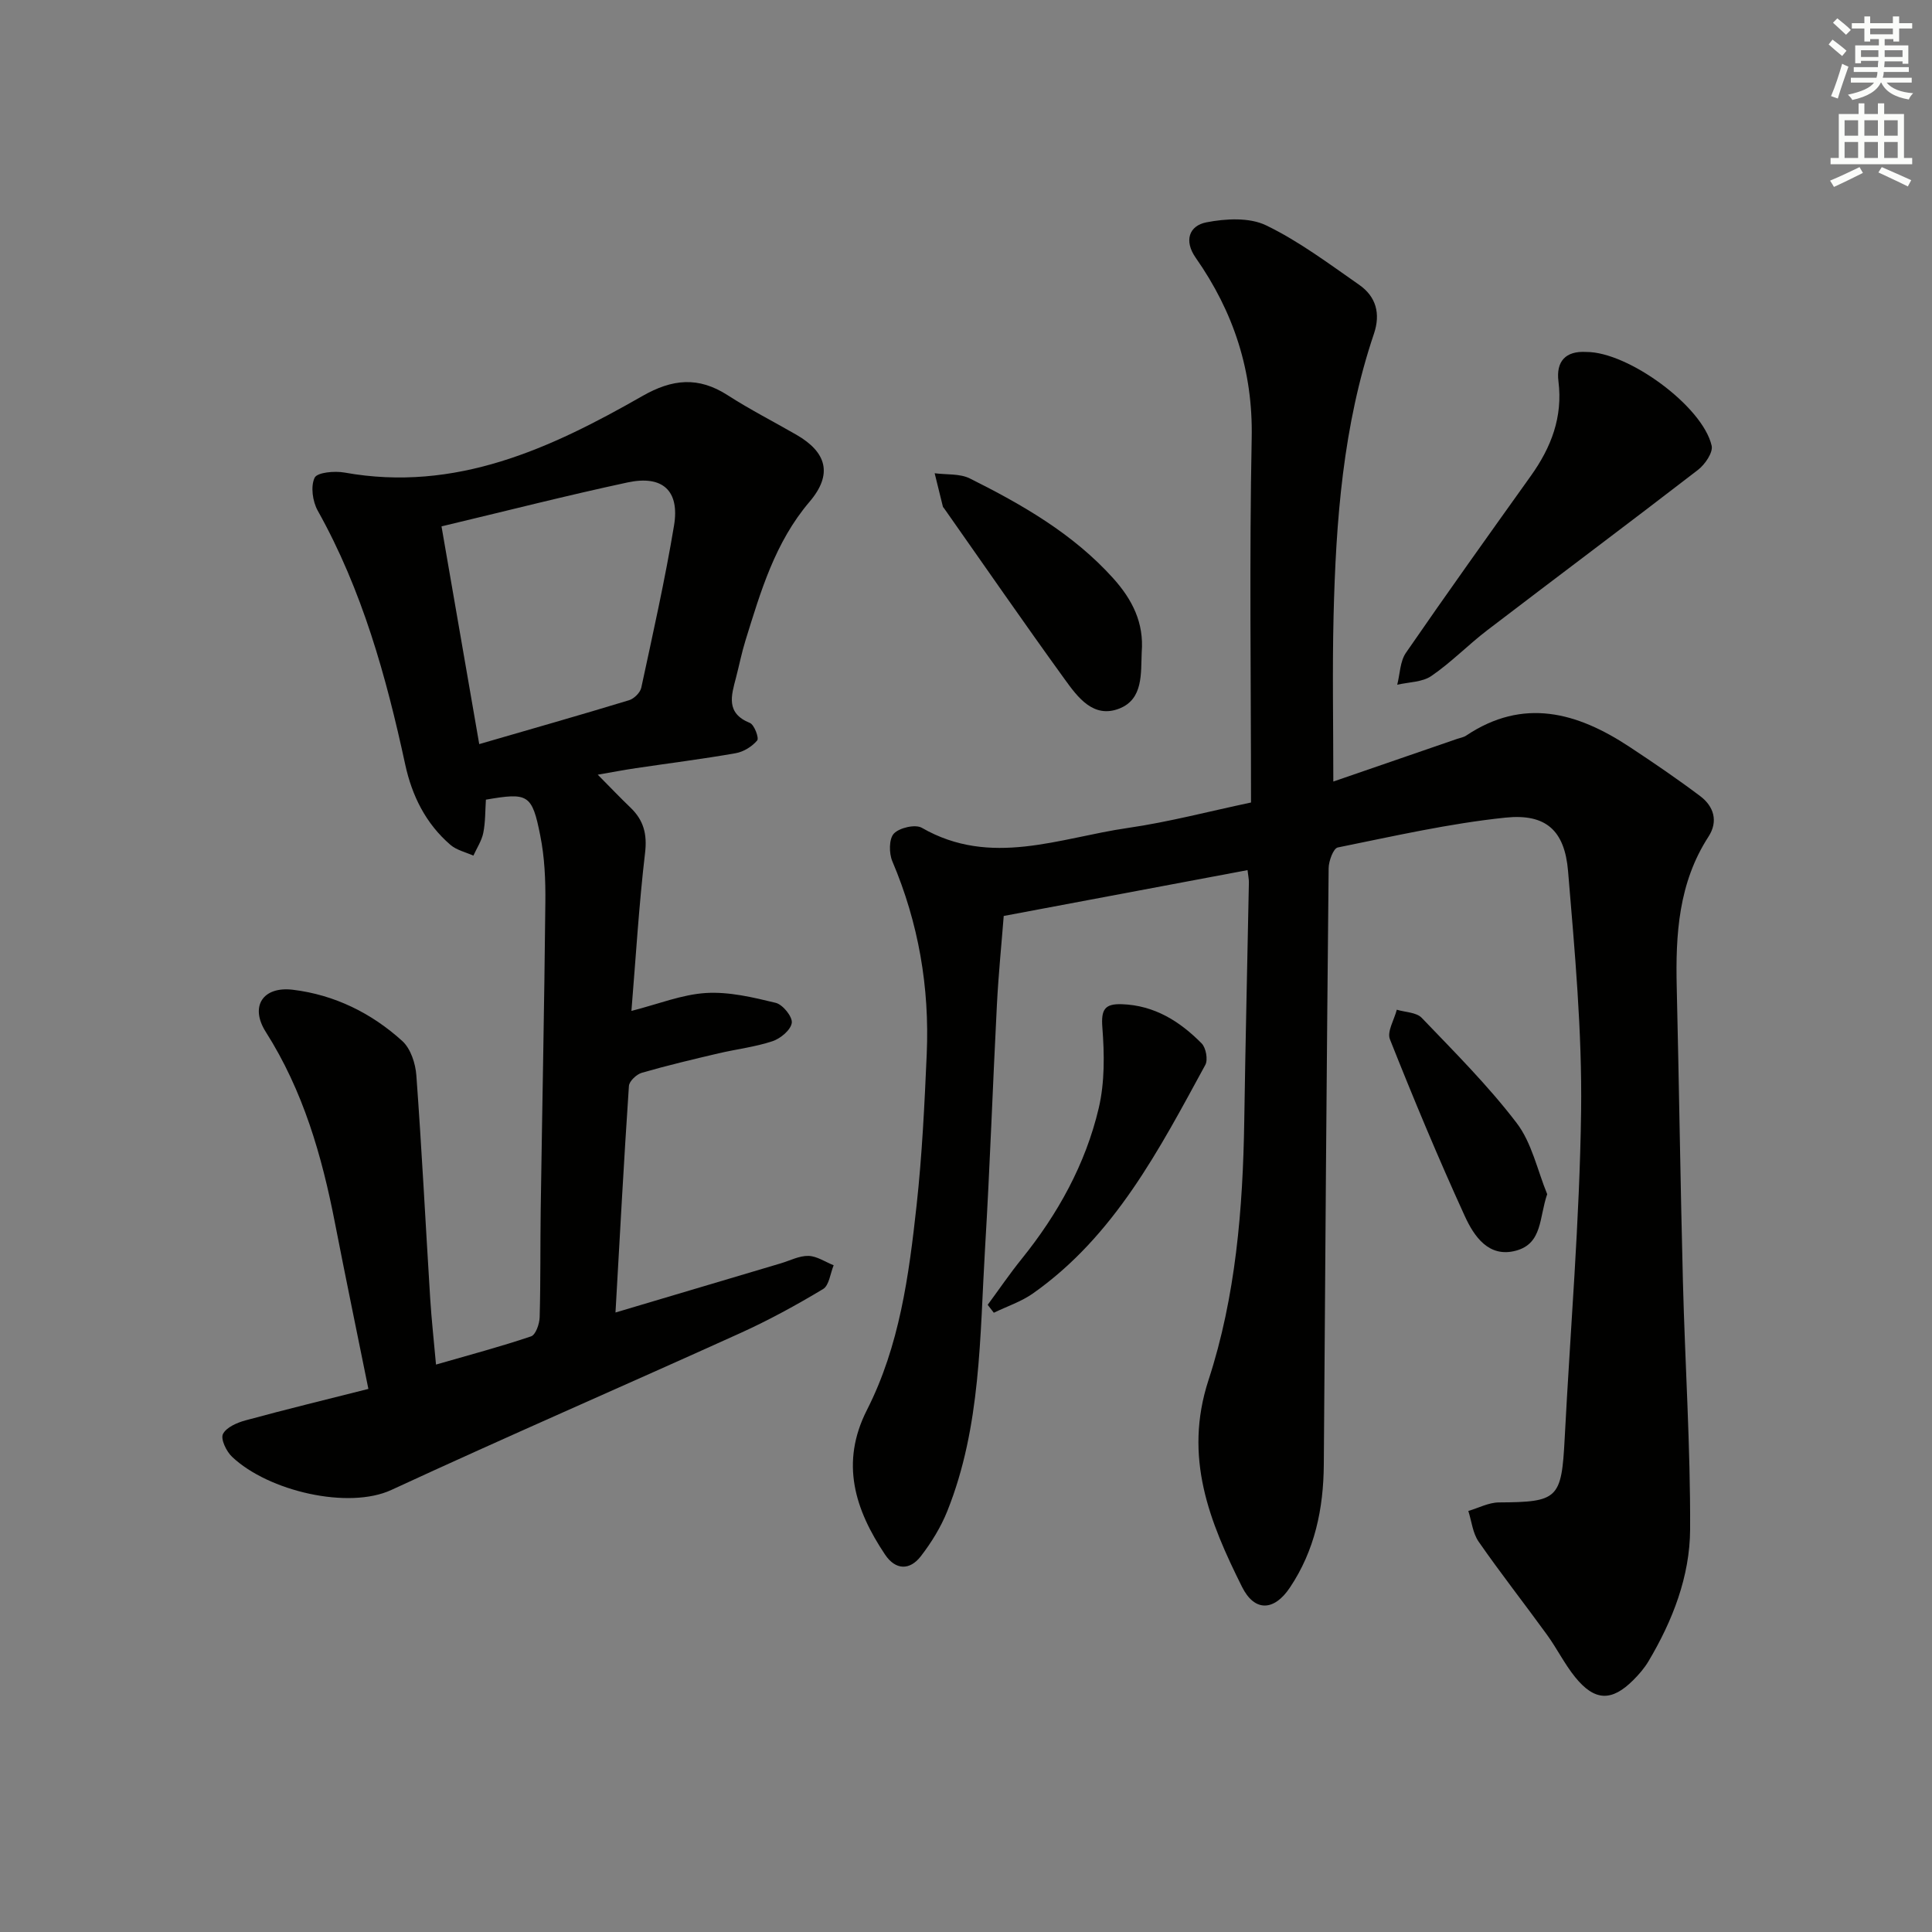
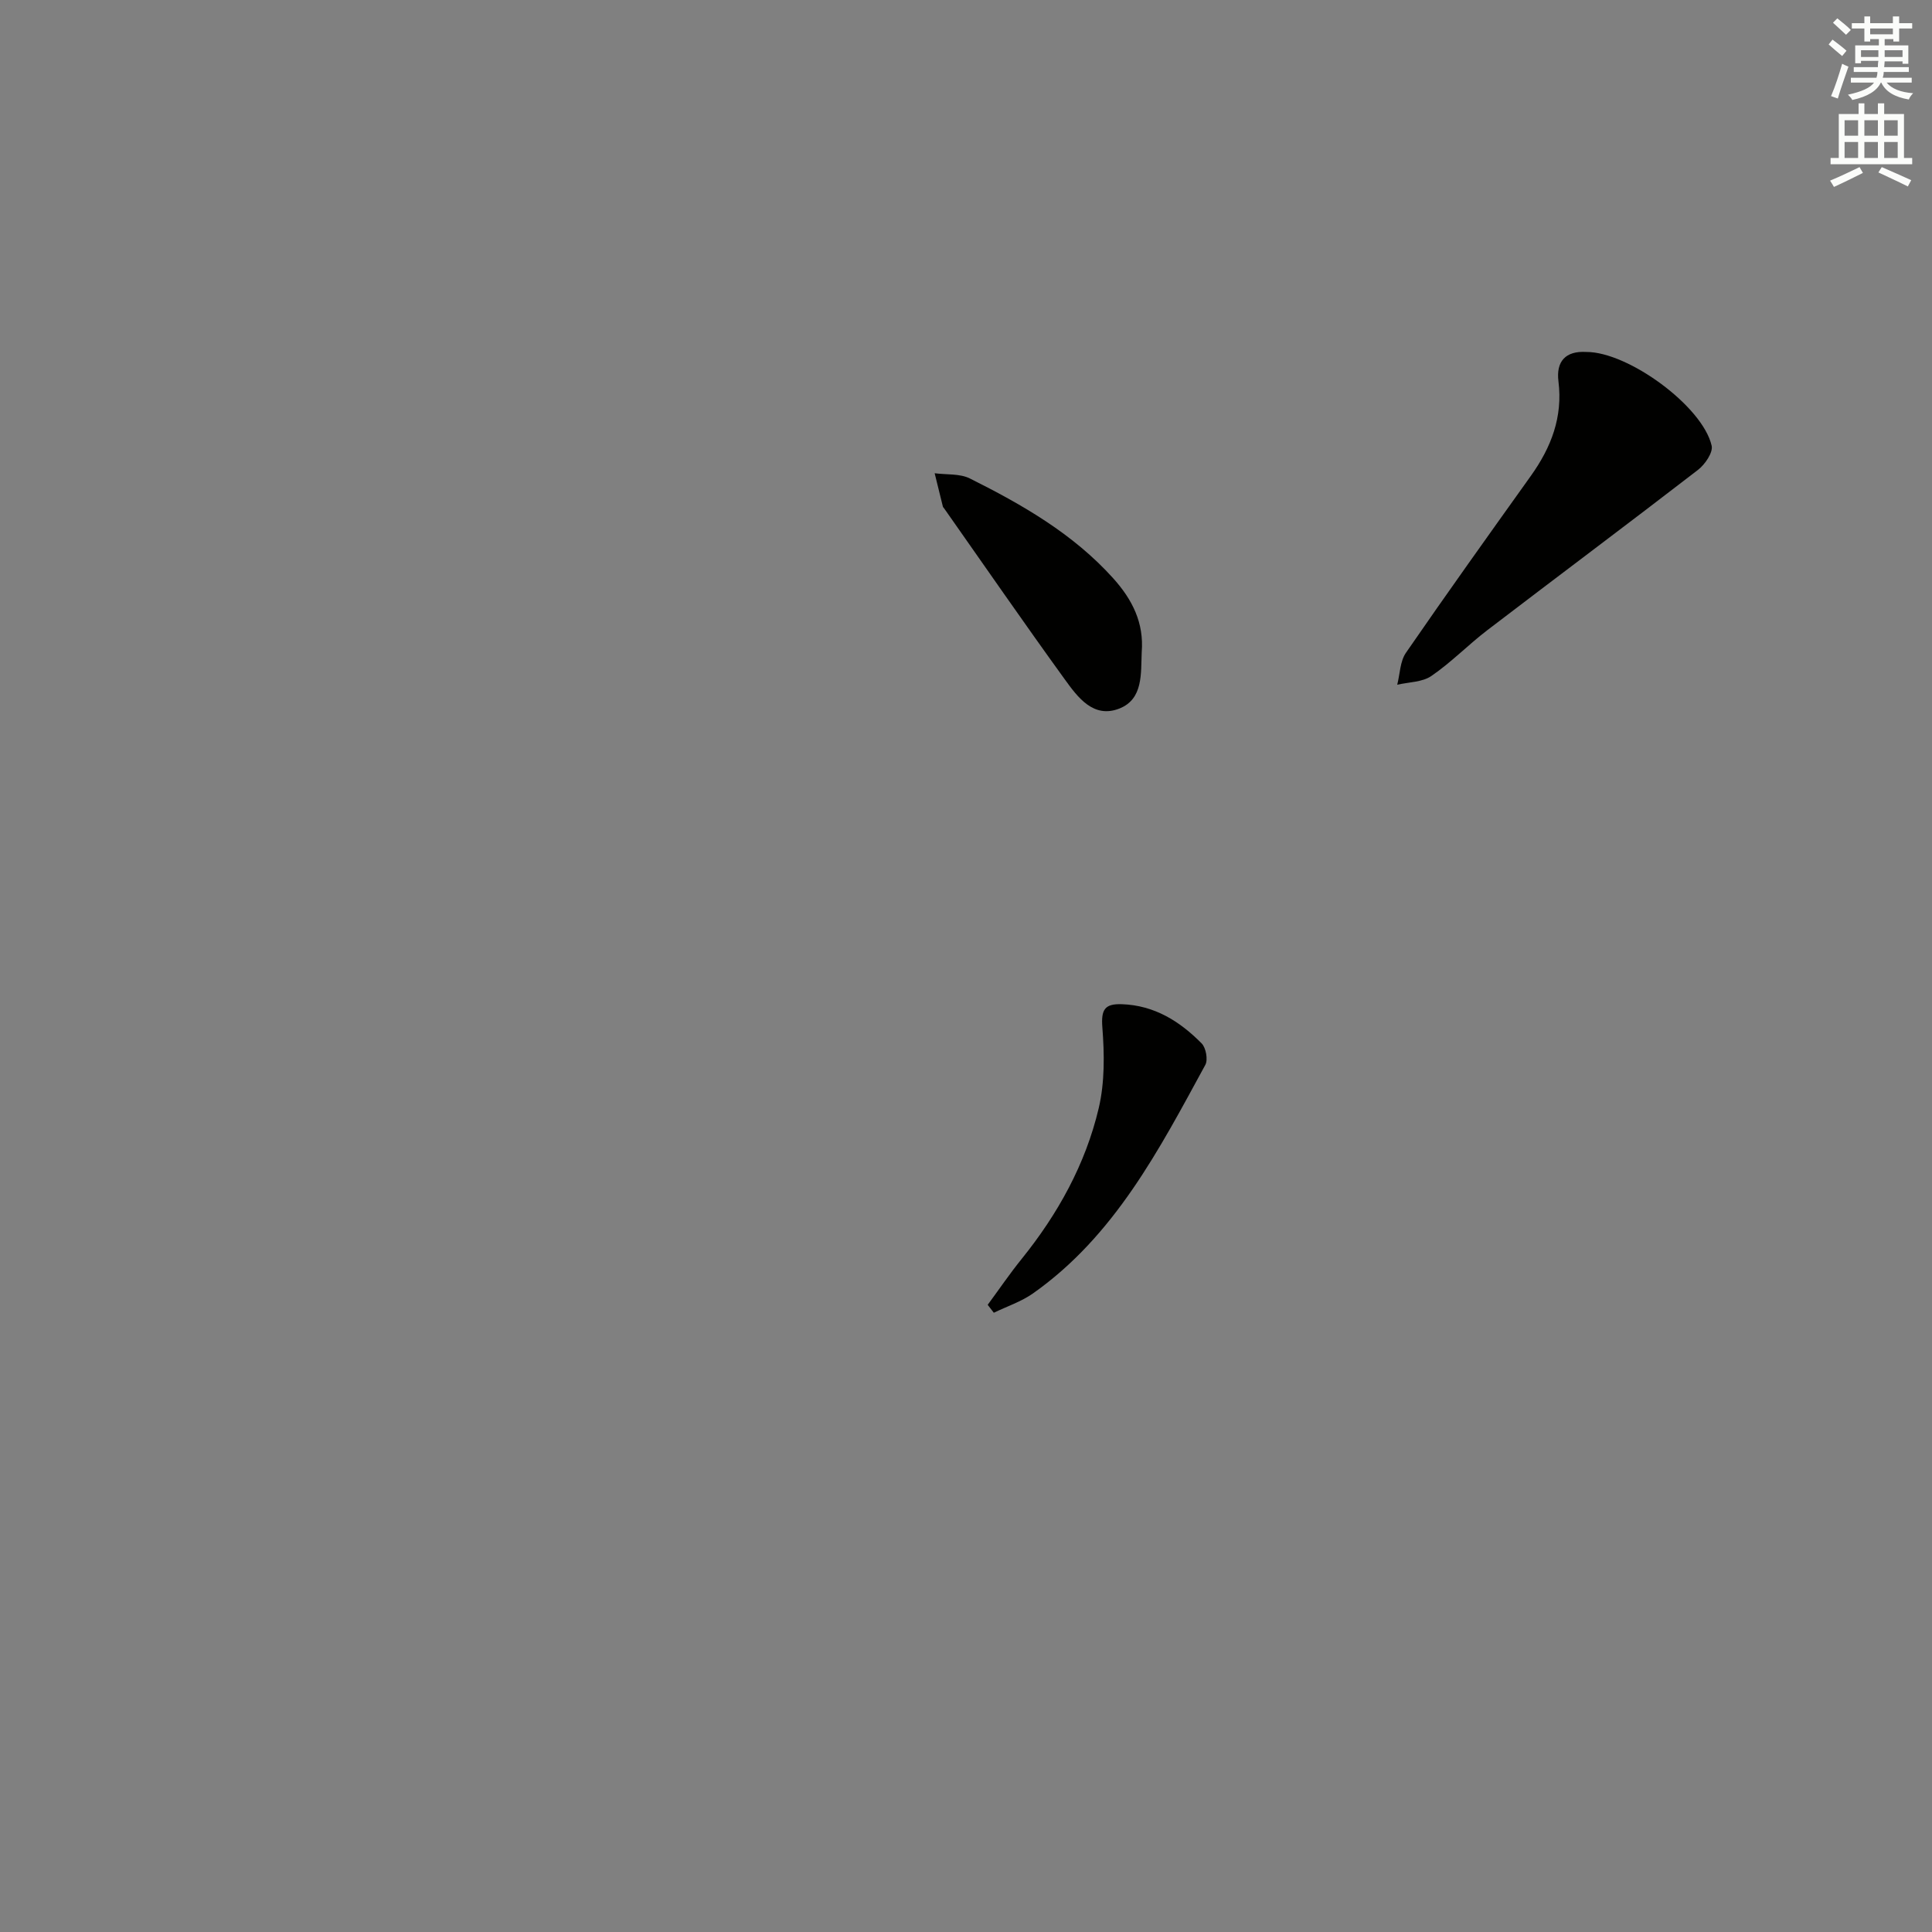
<svg xmlns="http://www.w3.org/2000/svg" enable-background="new 0 0 400 400" viewBox="0 0 400 400">
  <rect x="0" y="0" width="400" height="400" fill="#808080" stroke="none" />
  <g fill="#010100">
-     <path d="m258.29 180.15c-16.81 3.16-33.22 6.24-50.48 9.49-.43 5.52-1.08 11.94-1.41 18.36-.87 16.78-1.44 33.57-2.45 50.34-1.1 18.37-.81 36.99-7.81 54.49-1.33 3.33-3.29 6.52-5.49 9.37-2.29 2.97-5.24 2.9-7.41-.34-6.24-9.32-9.32-18.98-3.75-29.94 6.75-13.27 8.69-27.83 10.28-42.36 1.14-10.4 1.64-20.88 2.1-31.33.6-13.8-1.69-27.12-7.12-39.91-.71-1.66-.71-4.65.32-5.74 1.15-1.21 4.44-1.97 5.79-1.19 14.28 8.22 28.49 2.07 42.64.03 8.49-1.23 16.84-3.44 25.51-5.27 0-25.56-.36-50.51.14-75.43.28-13.96-3.75-26.15-11.59-37.35-2.47-3.53-1.38-6.64 2.22-7.34 3.98-.77 8.88-1.05 12.34.62 6.83 3.3 13.03 7.96 19.3 12.33 3.47 2.43 4.46 5.94 3.03 10.15-6.4 18.96-7.87 38.67-8.35 58.47-.27 11.09-.05 22.19-.05 34.21 8.5-2.93 17.06-5.88 25.63-8.83.63-.22 1.33-.32 1.87-.68 11.84-7.92 22.96-4.82 33.75 2.28 4.99 3.29 9.94 6.66 14.71 10.25 2.82 2.12 3.77 5.21 1.72 8.38-6.22 9.59-6.84 20.27-6.58 31.21.48 20.3.76 40.61 1.28 60.91.44 17.11 1.57 34.22 1.49 51.33-.05 9.71-3.61 18.87-8.62 27.29-.84 1.41-1.95 2.7-3.12 3.87-4.49 4.51-8.03 4.41-12.08-.61-2.18-2.7-3.74-5.89-5.79-8.72-4.68-6.46-9.62-12.75-14.17-19.3-1.23-1.76-1.45-4.22-2.14-6.36 2.11-.62 4.21-1.75 6.32-1.77 12.26-.07 12.98-.73 13.63-13.24 1.17-22.58 3.1-45.14 3.4-67.72.22-16.57-1.32-33.2-2.7-49.75-.7-8.39-4.56-11.94-12.95-11.07-11.67 1.21-23.2 3.85-34.73 6.18-.91.18-1.88 2.81-1.89 4.31-.41 41.13-.72 82.26-1 123.4-.06 9.16-1.85 17.82-7.04 25.55-3.25 4.85-7.29 5.04-9.89-.17-6.72-13.47-12.17-26.81-6.94-42.83 5.63-17.24 7.12-35.44 7.4-53.62.25-16.47.64-32.95.96-49.42.01-.64-.14-1.29-.28-2.53z" />
-     <path d="m100.6 165.56c-.15 2.26-.09 4.62-.54 6.87-.33 1.64-1.34 3.15-2.05 4.72-1.6-.72-3.47-1.13-4.75-2.23-5.1-4.39-7.96-10.15-9.37-16.66-3.94-18.23-8.9-36.09-18.11-52.54-1.06-1.9-1.5-5.02-.64-6.81.54-1.12 4.15-1.44 6.2-1.07 23 4.13 42.63-4.97 61.65-15.84 6.22-3.56 11.6-4.07 17.64-.19 4.61 2.97 9.51 5.47 14.27 8.21 6.27 3.62 7.55 8.18 2.71 13.86-7.17 8.42-10.11 18.56-13.26 28.7-.79 2.53-1.3 5.15-1.97 7.72-.97 3.71-2.16 7.34 2.88 9.38.91.37 1.93 3.13 1.51 3.62-1.06 1.26-2.81 2.35-4.44 2.64-6.86 1.21-13.78 2.07-20.68 3.1-2.44.36-4.87.83-7.89 1.35 2.49 2.51 4.58 4.71 6.77 6.81 2.73 2.62 3.49 5.5 3.02 9.41-1.26 10.7-1.9 21.47-2.82 32.69 5.61-1.43 10.48-3.41 15.44-3.71 4.77-.29 9.72.89 14.44 2.04 1.45.35 3.49 2.87 3.32 4.14-.19 1.46-2.33 3.25-3.99 3.8-3.6 1.2-7.45 1.64-11.16 2.51-5.32 1.25-10.65 2.51-15.9 4.03-1.1.32-2.61 1.74-2.67 2.74-1.04 15.38-1.86 30.78-2.78 46.89 11.72-3.49 22.97-6.84 34.23-10.18 1.91-.57 3.83-1.59 5.73-1.54 1.75.05 3.47 1.25 5.21 1.94-.7 1.69-.93 4.17-2.2 4.93-5.53 3.32-11.23 6.44-17.1 9.1-24.06 10.9-48.31 21.4-72.28 32.49-8.84 4.09-25.44.29-32.99-6.88-1.17-1.11-2.39-3.67-1.87-4.7.7-1.4 2.94-2.36 4.71-2.84 8.28-2.25 16.61-4.28 25.4-6.5-2.42-11.98-4.74-23.15-6.92-34.35-2.71-13.94-6.58-27.38-14.32-39.56-3.36-5.29-.6-9.49 5.62-8.73 8.61 1.05 16.26 4.82 22.64 10.61 1.73 1.57 2.73 4.64 2.91 7.1 1.13 15.41 1.91 30.84 2.87 46.26.27 4.3.75 8.59 1.2 13.63 6.82-1.97 13.32-3.69 19.68-5.84.96-.32 1.74-2.57 1.78-3.95.21-7.49.11-14.99.22-22.49.31-21.14.75-42.27.96-63.41.05-4.62-.15-9.35-1.06-13.86-1.7-8.57-2.52-8.91-11.25-7.41zm-9.19-56.58c2.66 15.33 5.16 29.78 7.81 45.08 10.81-3.14 20.95-6.02 31.03-9.09 1.03-.31 2.3-1.57 2.52-2.59 2.4-11.16 4.91-22.32 6.78-33.57 1.2-7.22-2.36-10.48-9.6-8.93-12.59 2.7-25.07 5.89-38.54 9.1z" />
    <path d="m328.43 72.87c8.63-.04 24.08 11.22 25.95 19.41.32 1.41-1.39 3.9-2.84 5.01-14.47 11.16-29.11 22.1-43.63 33.2-3.96 3.03-7.47 6.67-11.57 9.47-1.88 1.29-4.68 1.25-7.06 1.81.57-2.22.58-4.84 1.8-6.61 8.48-12.31 17.18-24.47 25.87-36.64 4.2-5.88 6.64-12.17 5.71-19.57-.51-4.09 1.43-6.34 5.77-6.08z" />
    <path d="m236.38 135c-.19 4.44.34 9.72-4.61 11.69-5.38 2.13-8.64-2.33-11.33-6.05-8.46-11.69-16.65-23.56-24.95-35.36-.1-.14-.24-.26-.28-.41-.57-2.29-1.13-4.59-1.7-6.89 2.45.33 5.2.04 7.29 1.08 10.86 5.43 21.36 11.44 29.66 20.65 3.97 4.41 6.41 9.23 5.92 15.29z" />
    <path d="m204.49 270.15c2.33-3.16 4.54-6.41 7-9.46 7.52-9.32 13.25-19.64 15.99-31.26 1.26-5.36 1.18-11.19.75-16.73-.28-3.69.49-4.91 4.04-4.79 6.75.23 12.01 3.55 16.52 8.12.89.9 1.34 3.37.76 4.44-9.55 17.52-18.75 35.37-35.67 47.31-2.44 1.72-5.4 2.69-8.12 4.01-.42-.55-.84-1.09-1.27-1.64z" />
-     <path d="m320.33 247.24c-1.68 4.83-.95 10.19-6.44 11.69-5.67 1.55-8.71-2.98-10.62-7.15-5.51-12.05-10.61-24.29-15.5-36.6-.64-1.6.9-4.07 1.42-6.13 1.75.53 4.06.53 5.16 1.68 6.77 7.07 13.75 14.03 19.66 21.78 3.14 4.11 4.28 9.76 6.32 14.73z" />
  </g>
  <path d="m378.6 9.2.8-1c.9.7 1.9 1.4 2.9 2.3l-.9 1.1c-1.1-.9-2-1.7-2.8-2.4zm.5 10.7c.9-2.1 1.6-4.3 2.3-6.7.4.2.8.4 1.3.6-.7 2.1-1.5 4.2-2.2 6.6zm.4-15.2.9-.9c1 .8 2 1.6 2.8 2.4l-1 1c-1-.9-1.9-1.8-2.7-2.5zm12.5-1.3h1.2v1.4h2.7v1.1h-2.7v2.7h-1.2v-.5h-1.8v1.3h4.9v3.8h-1.2v-.5h-3.7c0 .4-.1.9-.1 1.2h5.1v1h-5.2c0 .5-.1.9-.2 1.2h6v1h-5.2c1.1 1.3 2.9 2 5.5 2.2-.4.4-.7.8-.9 1.3-2.9-.5-4.8-1.6-5.7-3.5h-.1c-.8 1.7-2.7 2.9-5.9 3.6-.2-.4-.6-.8-.9-1.1 2.8-.6 4.6-1.4 5.4-2.5h-4.8v-1h5.3c.1-.3.2-.7.2-1.2h-4.9v-1h5c0-.4 0-.8.1-1.3h-3.6v.5h-1.2v-3.7h4.9v-1.3h-1.8v.5h-1.2v-2.7h-2.6v-1.1h2.6v-1.4h1.2v1.4h4.7v-1.4zm-6.7 8.4h3.6c0-.4 0-.9 0-1.4h-3.6zm1.9-4.7h4.7v-1.2h-4.7zm6.7 3.3h-3.7v1.4h3.7z" fill="#fbfcfa" />
  <path d="m384.7 21.4h1.3v2.2h2.8v-2.2h1.3v2.2h4.1v9.1h1.7v1.3h-16.9v-1.3h1.7v-9.1h4.1v-2.2zm.3 13.2.7 1.2c-1.8.9-3.8 1.9-6 2.9-.2-.4-.5-.8-.8-1.3 2.4-1 4.4-2 6.1-2.8zm-3.1-6.5h2.8v-3.2h-2.8zm0 4.6h2.8v-3.3h-2.8zm4.1-4.6h2.8v-3.2h-2.8zm0 4.6h2.8v-3.3h-2.8v3.2zm3.6 1.9c2.1.9 4.1 1.8 6.1 2.7l-.7 1.3c-2.2-1.1-4.2-2-6.1-2.9zm3.3-9.7h-2.8v3.2h2.8zm-2.8 7.8h2.8v-3.3h-2.8z" fill="#fbfcfa" />
</svg>